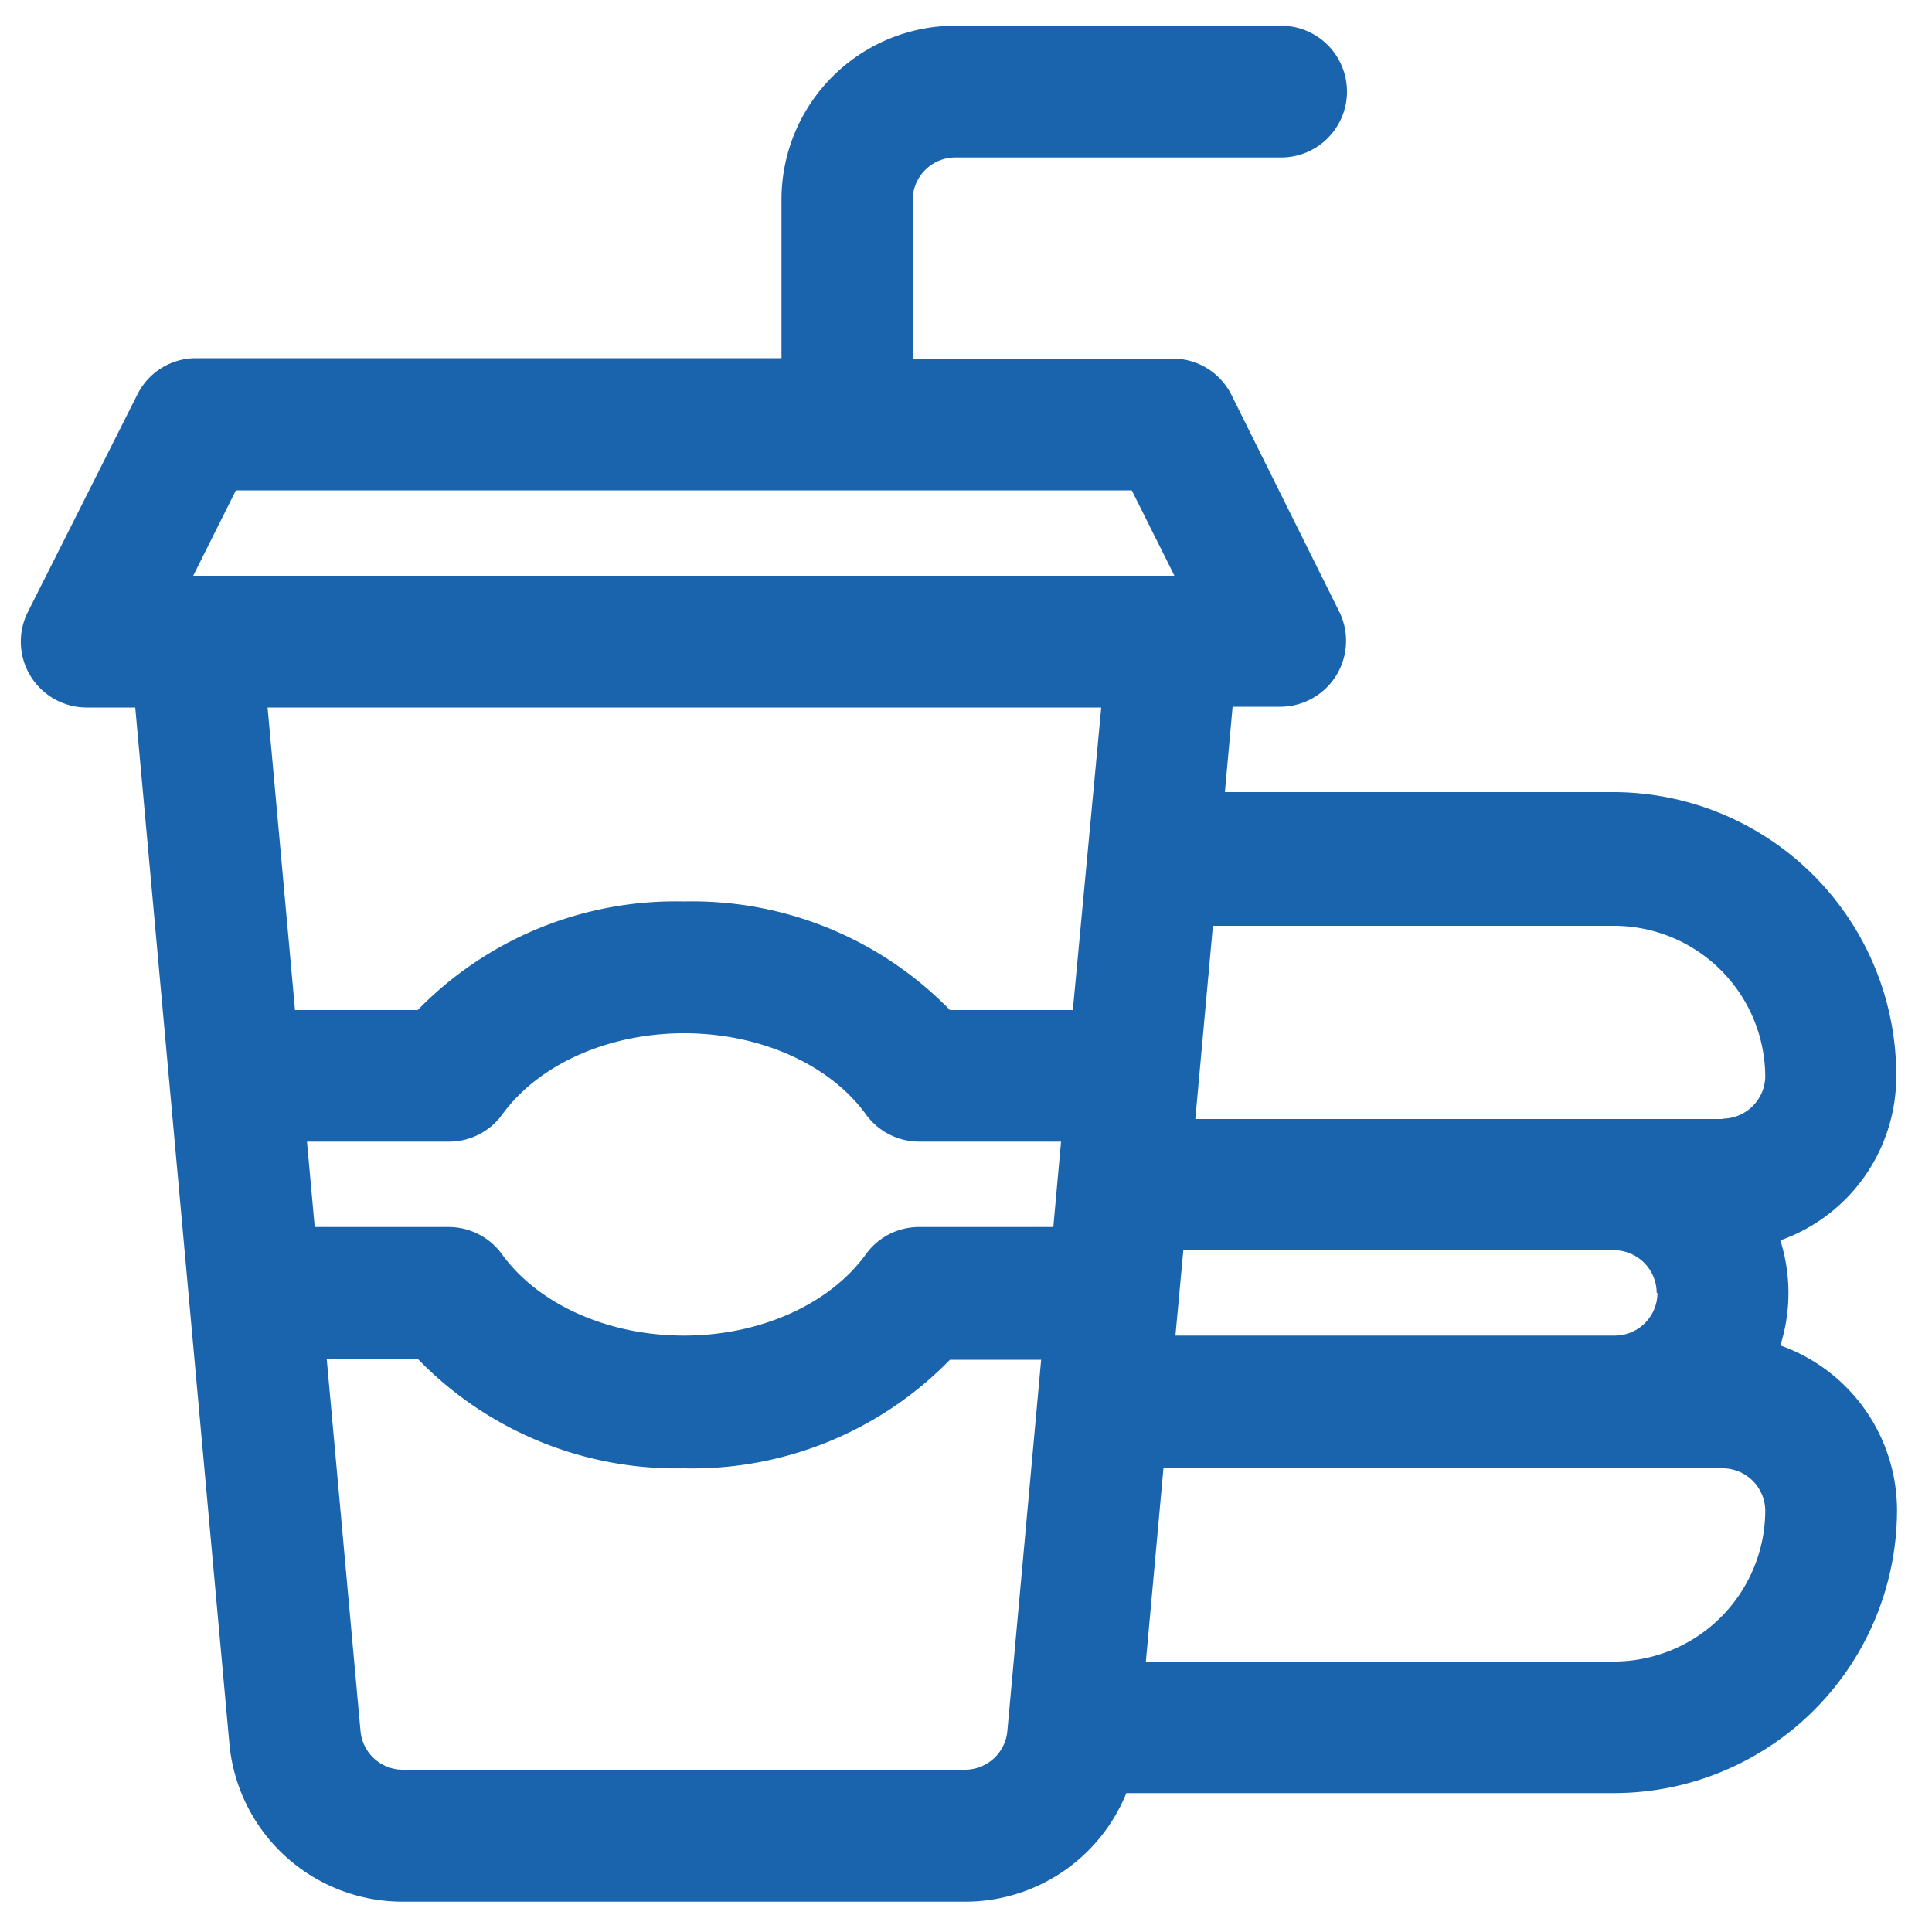
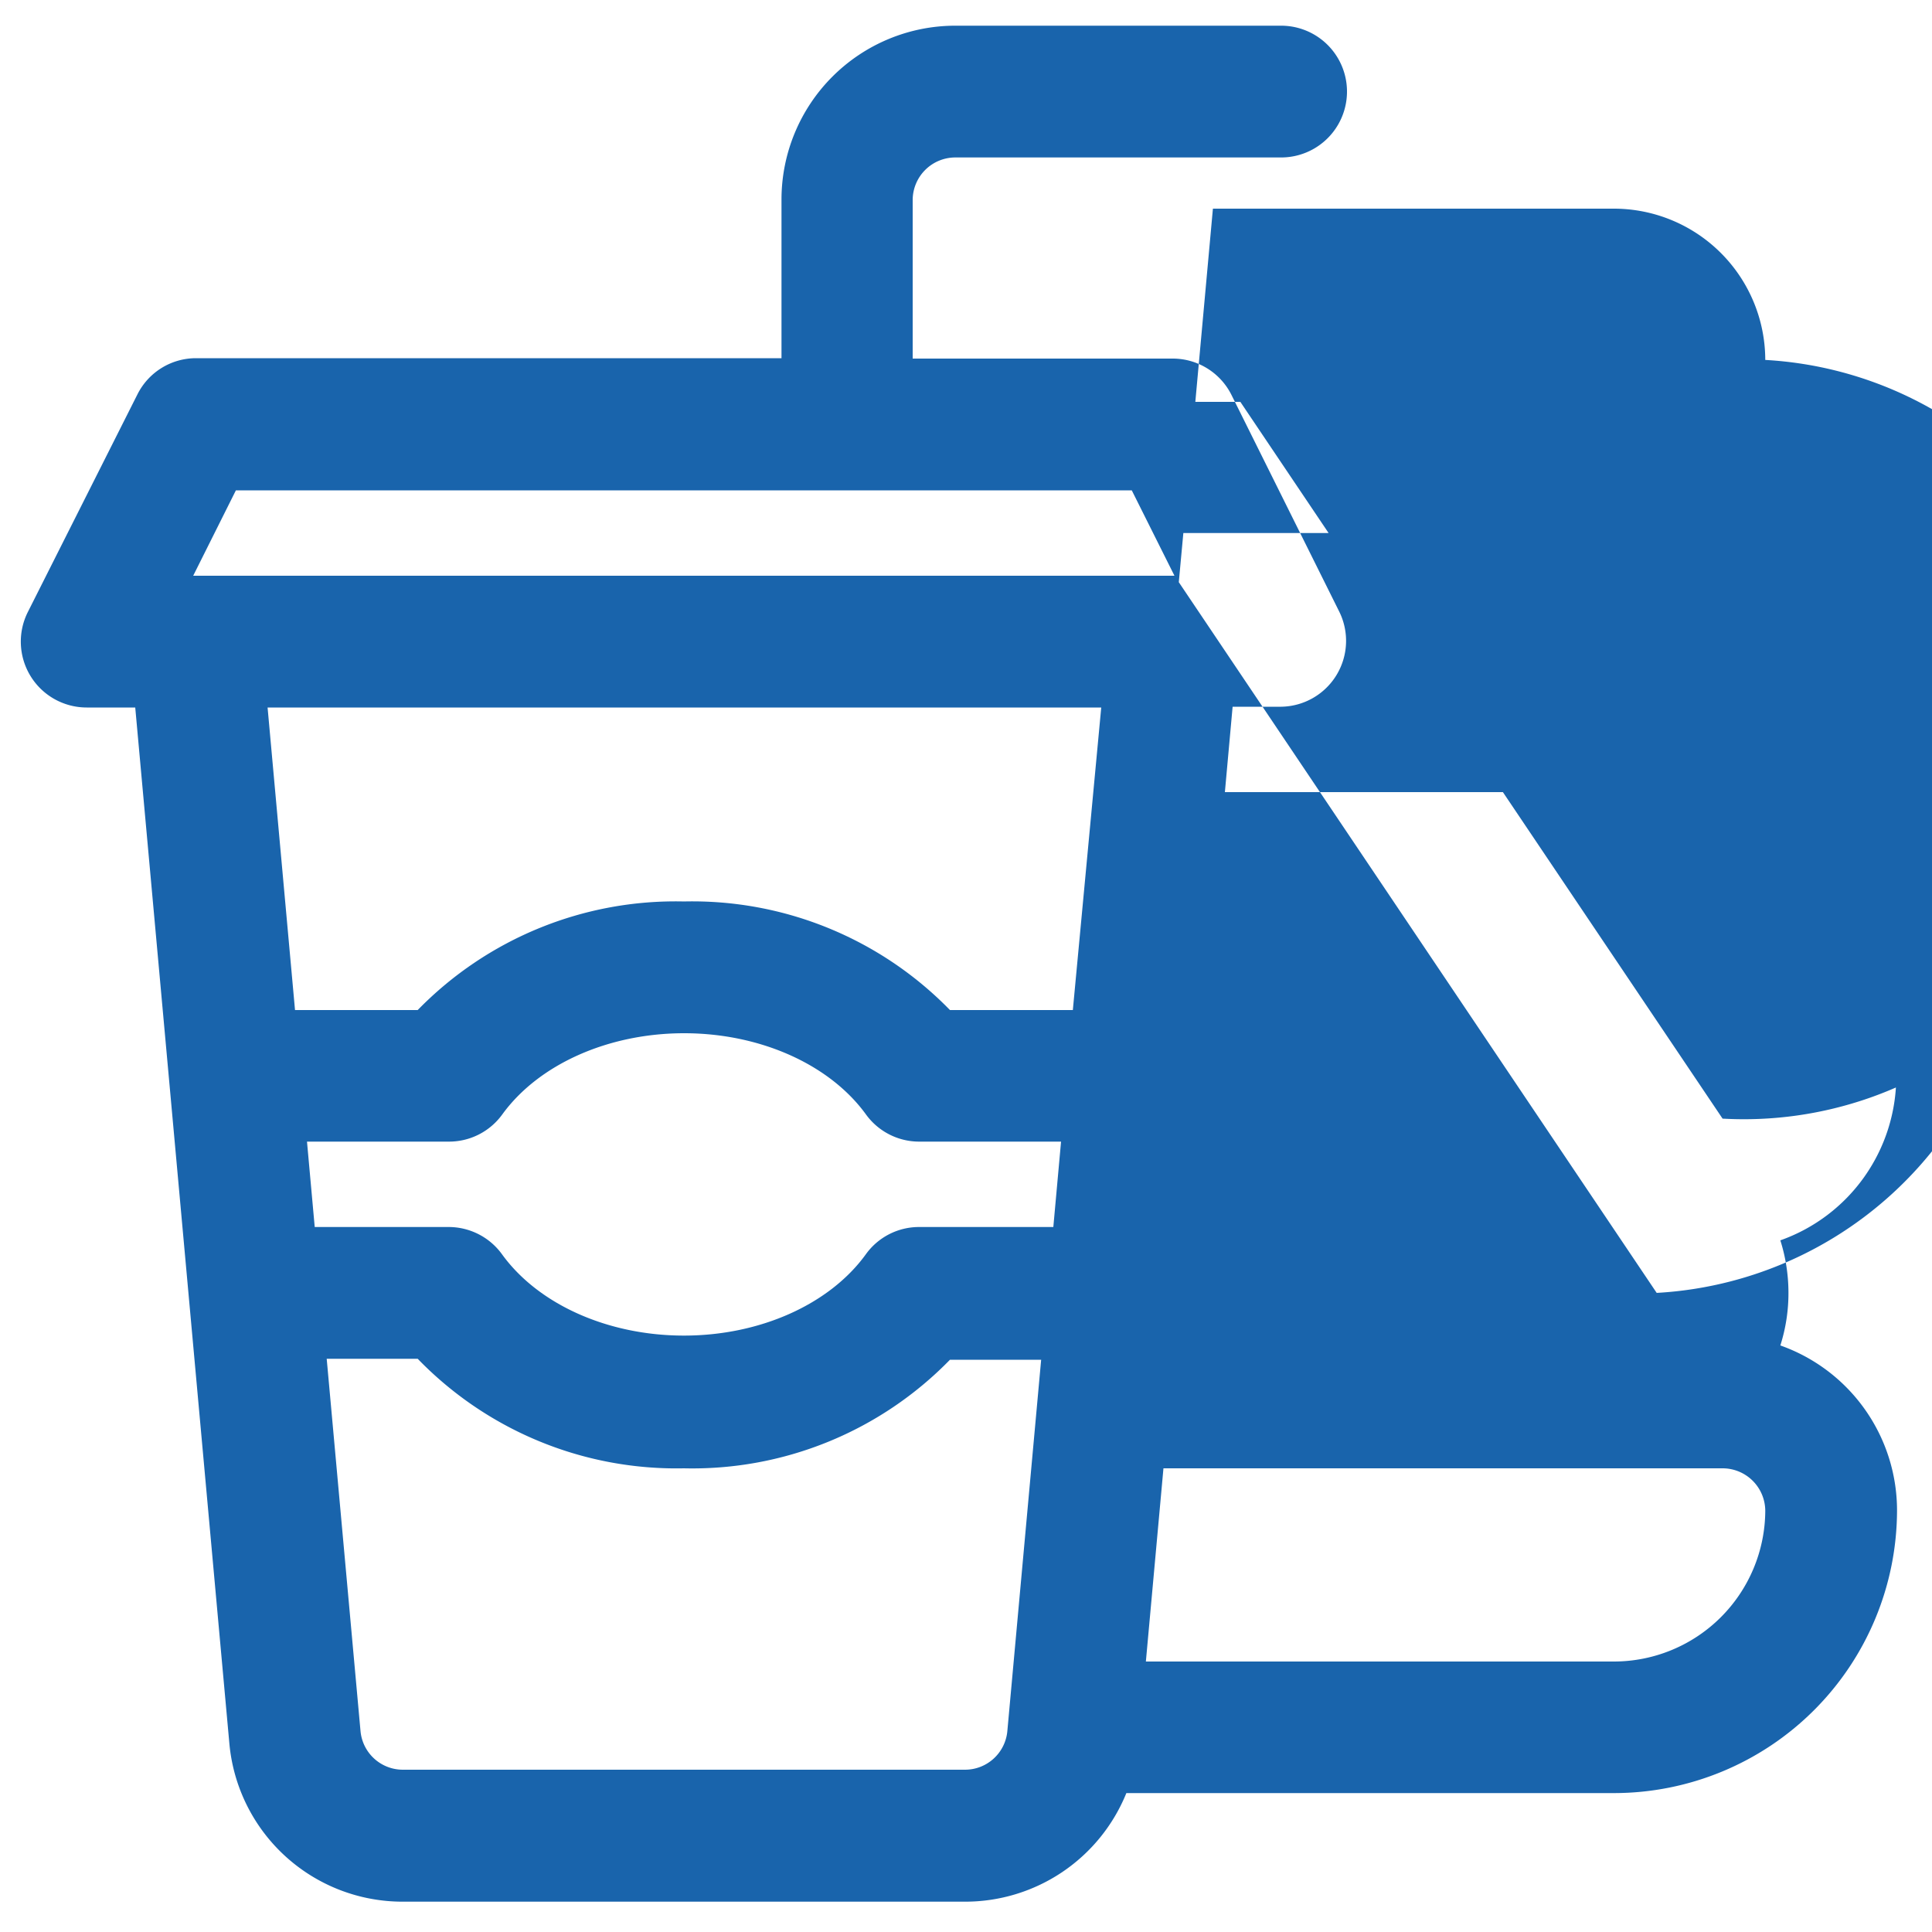
<svg xmlns="http://www.w3.org/2000/svg" id="Layer_1" data-name="Layer 1" viewBox="0 0 100 100">
  <defs>
    <style>.cls-1{fill:#1964ac;}</style>
  </defs>
-   <path class="cls-1" d="M92.15,69.64a8.89,8.89,0,0,0,.42-2.72,9,9,0,0,0-.42-2.72,9,9,0,0,0,6-8.51A14.66,14.66,0,0,0,83.54,41H63.4l.4-4.42h2.51a3.41,3.41,0,0,0,3-4.94L63.74,20.44a3.4,3.4,0,0,0-3.05-1.88H47.24V10.35a2.21,2.21,0,0,1,2.21-2.2H66.31a3.41,3.41,0,0,0,0-6.82H49.45a9,9,0,0,0-9,9v8.21H10.11a3.39,3.39,0,0,0-3,1.88L1.44,31.68a3.41,3.41,0,0,0,3.05,4.94H7l4.87,53.6a9,9,0,0,0,9,8.21H49.94a9,9,0,0,0,8.36-5.62H83.54A14.66,14.66,0,0,0,98.19,78.16,9.06,9.06,0,0,0,92.15,69.64ZM60.79,29.8H10l2.21-4.42H58.58Zm25,37.12a2.21,2.21,0,0,1-2.21,2.21H60.84l.41-4.42H83.54A2.22,2.22,0,0,1,85.75,66.92Zm3.41-9H61.87l.91-10H83.54a7.84,7.84,0,0,1,7.83,7.83A2.22,2.22,0,0,1,89.16,57.9ZM60.22,76H89.16a2.21,2.21,0,0,1,2.21,2.21A7.84,7.84,0,0,1,83.54,86H59.31ZM57,36.62,55.53,52.28H49.17A18.61,18.61,0,0,0,35.4,46.66a18.63,18.63,0,0,0-13.78,5.62H15.27L13.85,36.62ZM44.81,64.93c-1.88,2.59-5.48,4.2-9.41,4.2s-7.53-1.61-9.41-4.2a3.41,3.41,0,0,0-2.76-1.42H16.29l-.4-4.42h7.34A3.4,3.4,0,0,0,26,57.68c1.88-2.59,5.48-4.2,9.41-4.2s7.53,1.61,9.41,4.2a3.4,3.4,0,0,0,2.76,1.41h7.34l-.4,4.42H47.57A3.39,3.39,0,0,0,44.81,64.93ZM52.14,89.6a2.2,2.2,0,0,1-2.2,2H20.86a2.2,2.2,0,0,1-2.2-2L16.91,70.33h4.71A18.63,18.63,0,0,0,35.4,76a18.61,18.61,0,0,0,13.77-5.62h4.72Z" />
+   <path class="cls-1" d="M92.15,69.64a8.89,8.89,0,0,0,.42-2.72,9,9,0,0,0-.42-2.72,9,9,0,0,0,6-8.51A14.66,14.66,0,0,0,83.54,41H63.4l.4-4.42h2.51a3.41,3.41,0,0,0,3-4.94L63.74,20.44a3.4,3.4,0,0,0-3.05-1.88H47.24V10.35a2.21,2.21,0,0,1,2.21-2.2H66.31a3.41,3.41,0,0,0,0-6.82H49.45a9,9,0,0,0-9,9v8.21H10.11a3.39,3.39,0,0,0-3,1.88L1.44,31.68a3.41,3.41,0,0,0,3.05,4.94H7l4.87,53.6a9,9,0,0,0,9,8.21H49.94a9,9,0,0,0,8.36-5.62H83.54A14.66,14.66,0,0,0,98.19,78.16,9.06,9.06,0,0,0,92.15,69.64ZM60.79,29.8H10l2.21-4.42H58.58Za2.21,2.21,0,0,1-2.21,2.21H60.84l.41-4.42H83.54A2.22,2.22,0,0,1,85.75,66.92Zm3.41-9H61.87l.91-10H83.54a7.84,7.84,0,0,1,7.83,7.83A2.22,2.22,0,0,1,89.16,57.9ZM60.22,76H89.16a2.21,2.21,0,0,1,2.21,2.21A7.84,7.84,0,0,1,83.54,86H59.31ZM57,36.62,55.53,52.28H49.17A18.61,18.61,0,0,0,35.4,46.66a18.63,18.63,0,0,0-13.78,5.62H15.27L13.85,36.62ZM44.81,64.93c-1.88,2.59-5.48,4.2-9.41,4.2s-7.53-1.61-9.41-4.2a3.41,3.41,0,0,0-2.76-1.42H16.29l-.4-4.42h7.34A3.4,3.4,0,0,0,26,57.68c1.88-2.59,5.48-4.2,9.41-4.2s7.53,1.61,9.41,4.2a3.4,3.4,0,0,0,2.76,1.41h7.34l-.4,4.42H47.57A3.39,3.39,0,0,0,44.81,64.93ZM52.14,89.6a2.2,2.2,0,0,1-2.2,2H20.86a2.2,2.2,0,0,1-2.2-2L16.91,70.33h4.71A18.63,18.63,0,0,0,35.4,76a18.61,18.61,0,0,0,13.77-5.62h4.72Z" />
</svg>